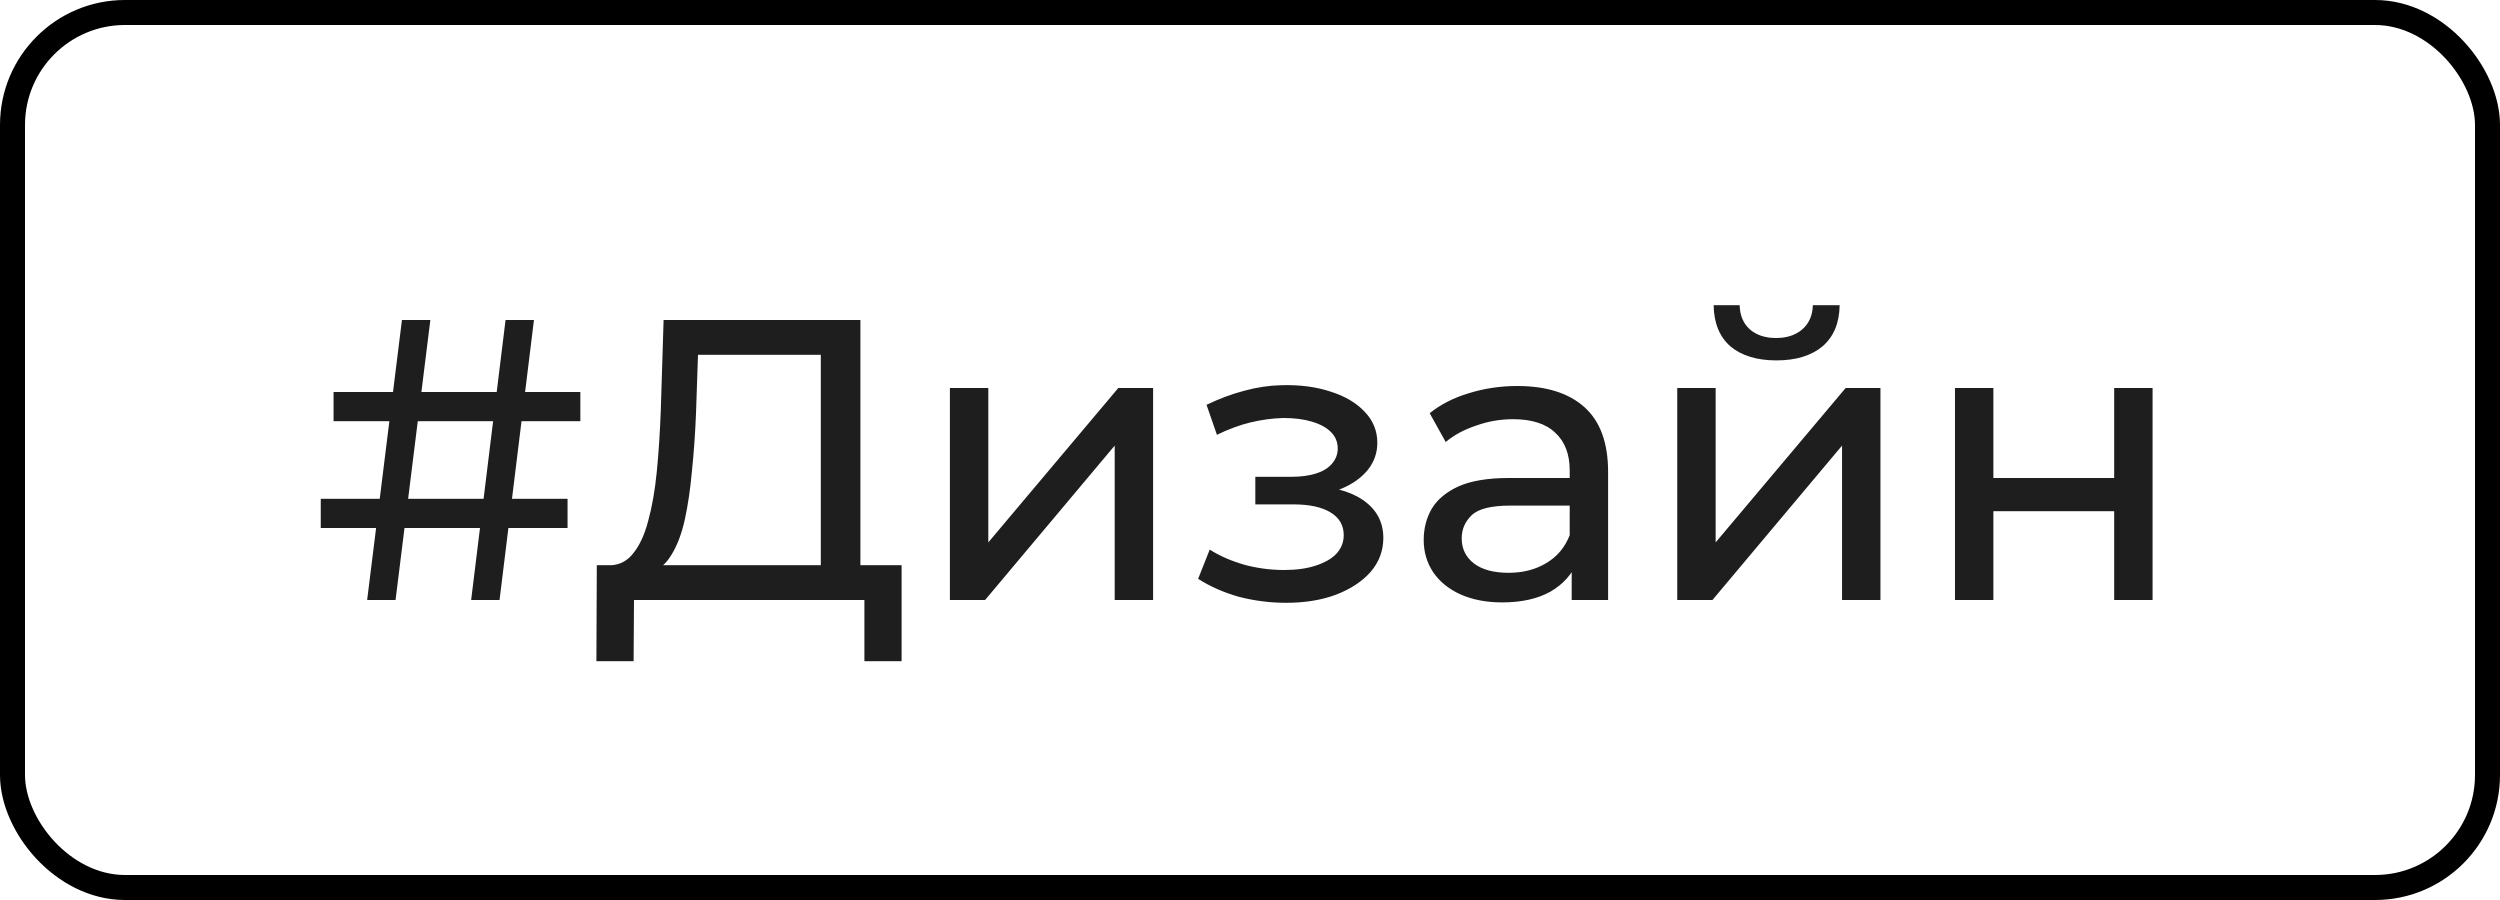
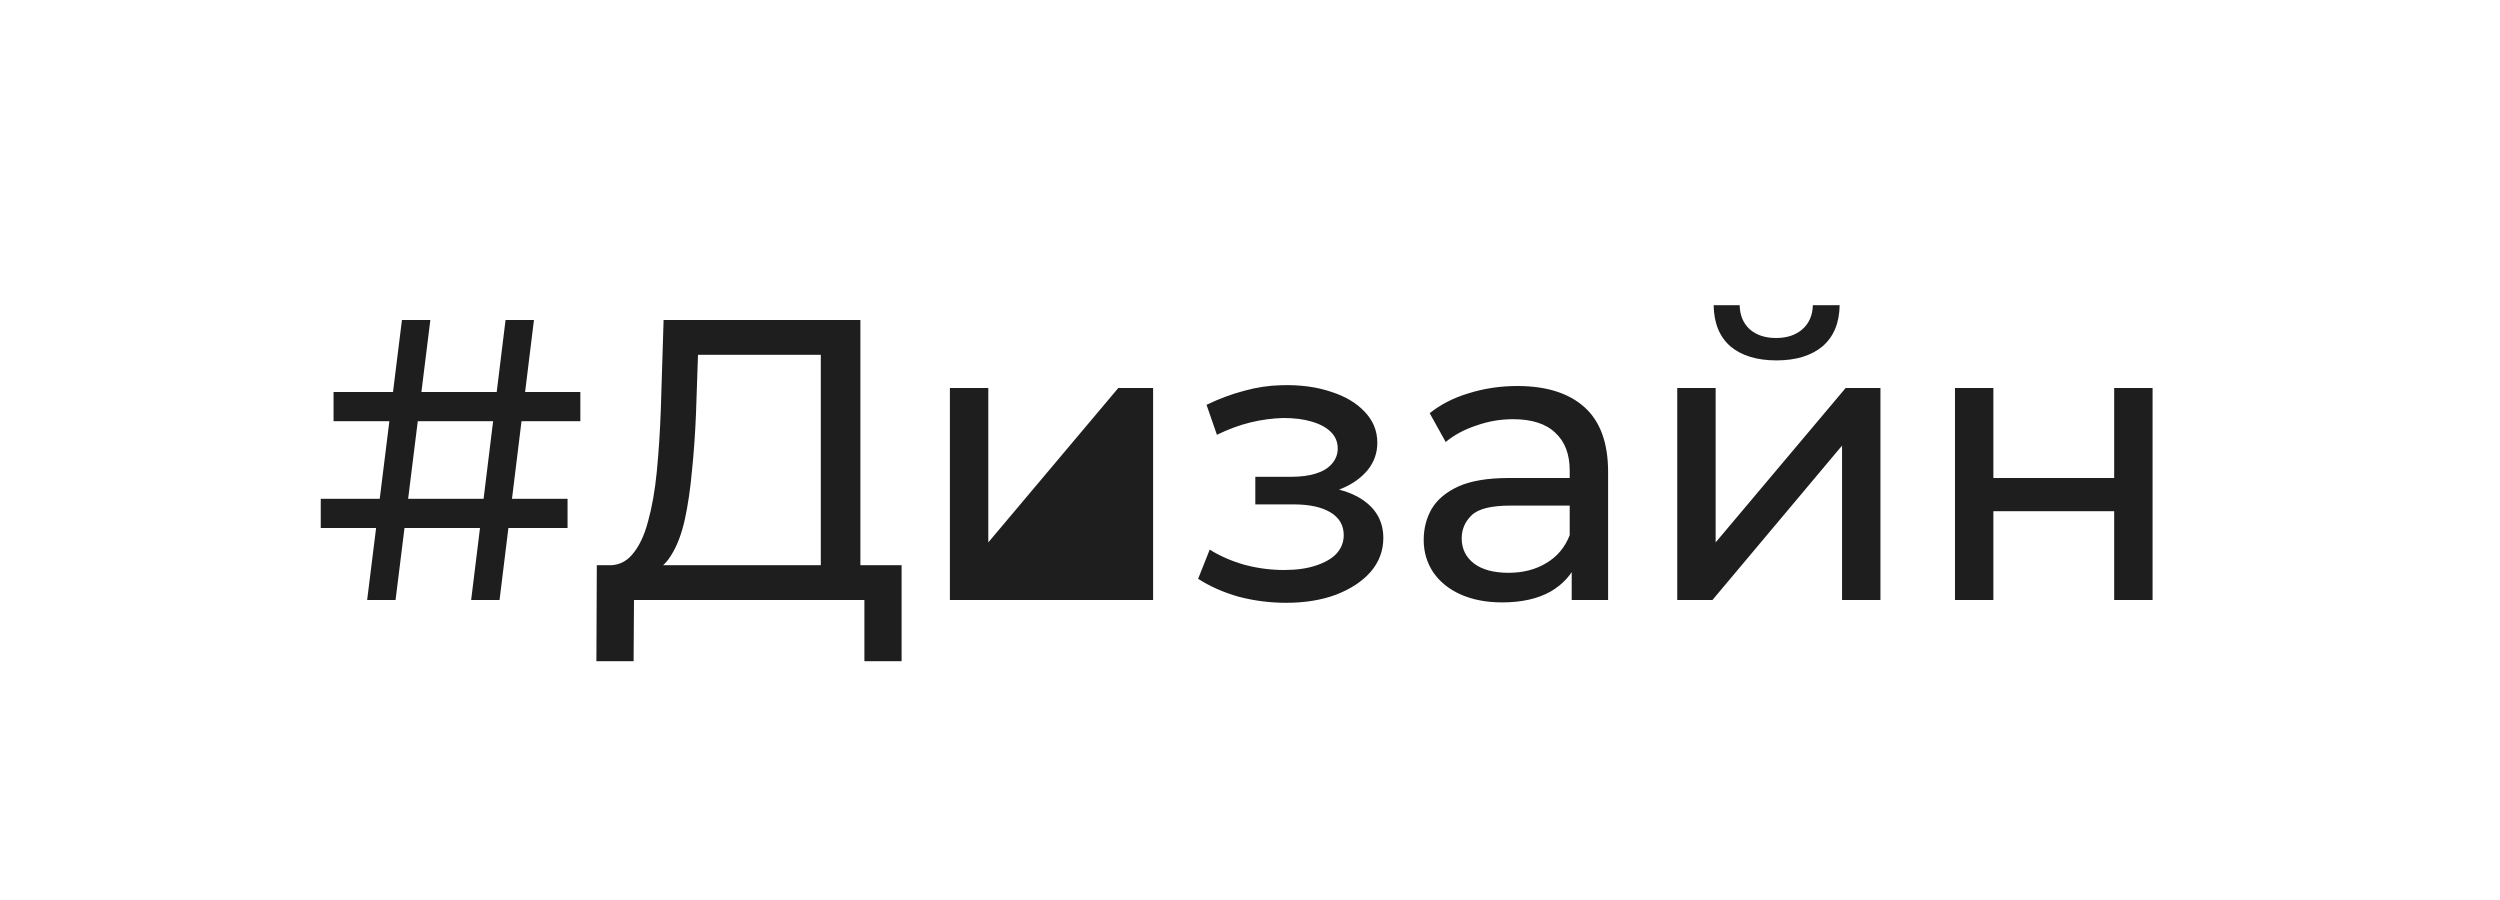
<svg xmlns="http://www.w3.org/2000/svg" width="100" height="36" viewBox="0 0 100 36" fill="none">
-   <path d="M18.846 24L20.222 12.8H21.358L19.982 24H18.846ZM12.83 21.12V19.952H22.702V21.12H12.83ZM14.686 24L16.078 12.8H17.214L15.822 24H14.686ZM13.342 16.848V15.68H23.214V16.848H13.342ZM32.832 23.248V14.192H27.92L27.84 16.544C27.808 17.333 27.755 18.091 27.68 18.816C27.616 19.541 27.52 20.197 27.392 20.784C27.264 21.36 27.083 21.835 26.848 22.208C26.624 22.581 26.336 22.811 25.984 22.896L24.256 22.608C24.672 22.64 25.014 22.501 25.28 22.192C25.558 21.872 25.771 21.429 25.92 20.864C26.08 20.288 26.198 19.621 26.272 18.864C26.347 18.096 26.4 17.275 26.432 16.4L26.544 12.8H34.416V23.248H32.832ZM23.856 26.448L23.872 22.608H36.064V26.448H34.576V24H25.36L25.344 26.448H23.856ZM37.996 24V15.52H39.532V21.696L44.732 15.52H46.124V24H44.588V17.824L39.404 24H37.996ZM51.445 24.112C52.191 24.112 52.853 24.005 53.429 23.792C54.015 23.568 54.479 23.264 54.821 22.88C55.162 22.485 55.333 22.032 55.333 21.52C55.333 20.88 55.061 20.373 54.517 20C53.973 19.627 53.226 19.44 52.277 19.44L52.213 19.808C52.767 19.808 53.258 19.717 53.685 19.536C54.111 19.355 54.453 19.109 54.709 18.8C54.965 18.48 55.093 18.117 55.093 17.712C55.093 17.232 54.922 16.816 54.581 16.464C54.25 16.112 53.797 15.845 53.221 15.664C52.645 15.472 51.989 15.387 51.253 15.408C50.762 15.419 50.266 15.493 49.765 15.632C49.274 15.76 48.773 15.947 48.261 16.192L48.677 17.392C49.135 17.168 49.583 17.003 50.021 16.896C50.469 16.789 50.906 16.731 51.333 16.72C51.77 16.72 52.149 16.768 52.469 16.864C52.799 16.96 53.055 17.099 53.237 17.28C53.418 17.461 53.509 17.68 53.509 17.936C53.509 18.171 53.429 18.379 53.269 18.56C53.119 18.731 52.906 18.859 52.629 18.944C52.351 19.029 52.026 19.072 51.653 19.072H50.213V20.176H51.749C52.378 20.176 52.869 20.283 53.221 20.496C53.573 20.709 53.749 21.013 53.749 21.408C53.749 21.685 53.653 21.931 53.461 22.144C53.269 22.347 52.991 22.507 52.629 22.624C52.277 22.741 51.855 22.8 51.365 22.8C50.831 22.8 50.303 22.731 49.781 22.592C49.258 22.443 48.794 22.24 48.389 21.984L47.925 23.152C48.405 23.461 48.949 23.701 49.557 23.872C50.175 24.032 50.805 24.112 51.445 24.112ZM62.868 24V22.208L62.788 21.872V18.816C62.788 18.165 62.596 17.664 62.212 17.312C61.838 16.949 61.273 16.768 60.516 16.768C60.014 16.768 59.524 16.853 59.044 17.024C58.564 17.184 58.158 17.403 57.828 17.68L57.188 16.528C57.625 16.176 58.148 15.909 58.756 15.728C59.374 15.536 60.02 15.44 60.692 15.44C61.854 15.44 62.75 15.723 63.38 16.288C64.009 16.853 64.324 17.717 64.324 18.88V24H62.868ZM60.084 24.096C59.454 24.096 58.9 23.989 58.42 23.776C57.95 23.563 57.588 23.269 57.332 22.896C57.076 22.512 56.948 22.08 56.948 21.6C56.948 21.141 57.054 20.725 57.268 20.352C57.492 19.979 57.849 19.68 58.34 19.456C58.841 19.232 59.513 19.12 60.356 19.12H63.044V20.224H60.42C59.652 20.224 59.134 20.352 58.868 20.608C58.601 20.864 58.468 21.173 58.468 21.536C58.468 21.952 58.633 22.288 58.964 22.544C59.294 22.789 59.753 22.912 60.34 22.912C60.916 22.912 61.417 22.784 61.844 22.528C62.281 22.272 62.596 21.899 62.788 21.408L63.092 22.464C62.889 22.965 62.532 23.365 62.02 23.664C61.508 23.952 60.862 24.096 60.084 24.096ZM67.09 24V15.52H68.626V21.696L73.826 15.52H75.218V24H73.682V17.824L68.498 24H67.09ZM71.058 14.416C70.279 14.416 69.666 14.229 69.218 13.856C68.78 13.472 68.556 12.923 68.546 12.208H69.586C69.596 12.613 69.73 12.933 69.986 13.168C70.252 13.403 70.604 13.52 71.042 13.52C71.479 13.52 71.831 13.403 72.098 13.168C72.364 12.933 72.503 12.613 72.514 12.208H73.586C73.575 12.923 73.346 13.472 72.898 13.856C72.45 14.229 71.836 14.416 71.058 14.416ZM78.199 24V15.52H79.735V19.12H84.567V15.52H86.103V24H84.567V20.448H79.735V24H78.199Z" fill="#1E1E1E" />
-   <rect x="0.5" y="0.5" width="99" height="35" rx="4.5" stroke="black" />
+   <path d="M18.846 24L20.222 12.8H21.358L19.982 24H18.846ZM12.83 21.12V19.952H22.702V21.12H12.83ZM14.686 24L16.078 12.8H17.214L15.822 24H14.686ZM13.342 16.848V15.68H23.214V16.848H13.342ZM32.832 23.248V14.192H27.92L27.84 16.544C27.808 17.333 27.755 18.091 27.68 18.816C27.616 19.541 27.52 20.197 27.392 20.784C27.264 21.36 27.083 21.835 26.848 22.208C26.624 22.581 26.336 22.811 25.984 22.896L24.256 22.608C24.672 22.64 25.014 22.501 25.28 22.192C25.558 21.872 25.771 21.429 25.92 20.864C26.08 20.288 26.198 19.621 26.272 18.864C26.347 18.096 26.4 17.275 26.432 16.4L26.544 12.8H34.416V23.248H32.832ZM23.856 26.448L23.872 22.608H36.064V26.448H34.576V24H25.36L25.344 26.448H23.856ZM37.996 24V15.52H39.532V21.696L44.732 15.52H46.124V24H44.588L39.404 24H37.996ZM51.445 24.112C52.191 24.112 52.853 24.005 53.429 23.792C54.015 23.568 54.479 23.264 54.821 22.88C55.162 22.485 55.333 22.032 55.333 21.52C55.333 20.88 55.061 20.373 54.517 20C53.973 19.627 53.226 19.44 52.277 19.44L52.213 19.808C52.767 19.808 53.258 19.717 53.685 19.536C54.111 19.355 54.453 19.109 54.709 18.8C54.965 18.48 55.093 18.117 55.093 17.712C55.093 17.232 54.922 16.816 54.581 16.464C54.25 16.112 53.797 15.845 53.221 15.664C52.645 15.472 51.989 15.387 51.253 15.408C50.762 15.419 50.266 15.493 49.765 15.632C49.274 15.76 48.773 15.947 48.261 16.192L48.677 17.392C49.135 17.168 49.583 17.003 50.021 16.896C50.469 16.789 50.906 16.731 51.333 16.72C51.77 16.72 52.149 16.768 52.469 16.864C52.799 16.96 53.055 17.099 53.237 17.28C53.418 17.461 53.509 17.68 53.509 17.936C53.509 18.171 53.429 18.379 53.269 18.56C53.119 18.731 52.906 18.859 52.629 18.944C52.351 19.029 52.026 19.072 51.653 19.072H50.213V20.176H51.749C52.378 20.176 52.869 20.283 53.221 20.496C53.573 20.709 53.749 21.013 53.749 21.408C53.749 21.685 53.653 21.931 53.461 22.144C53.269 22.347 52.991 22.507 52.629 22.624C52.277 22.741 51.855 22.8 51.365 22.8C50.831 22.8 50.303 22.731 49.781 22.592C49.258 22.443 48.794 22.24 48.389 21.984L47.925 23.152C48.405 23.461 48.949 23.701 49.557 23.872C50.175 24.032 50.805 24.112 51.445 24.112ZM62.868 24V22.208L62.788 21.872V18.816C62.788 18.165 62.596 17.664 62.212 17.312C61.838 16.949 61.273 16.768 60.516 16.768C60.014 16.768 59.524 16.853 59.044 17.024C58.564 17.184 58.158 17.403 57.828 17.68L57.188 16.528C57.625 16.176 58.148 15.909 58.756 15.728C59.374 15.536 60.02 15.44 60.692 15.44C61.854 15.44 62.75 15.723 63.38 16.288C64.009 16.853 64.324 17.717 64.324 18.88V24H62.868ZM60.084 24.096C59.454 24.096 58.9 23.989 58.42 23.776C57.95 23.563 57.588 23.269 57.332 22.896C57.076 22.512 56.948 22.08 56.948 21.6C56.948 21.141 57.054 20.725 57.268 20.352C57.492 19.979 57.849 19.68 58.34 19.456C58.841 19.232 59.513 19.12 60.356 19.12H63.044V20.224H60.42C59.652 20.224 59.134 20.352 58.868 20.608C58.601 20.864 58.468 21.173 58.468 21.536C58.468 21.952 58.633 22.288 58.964 22.544C59.294 22.789 59.753 22.912 60.34 22.912C60.916 22.912 61.417 22.784 61.844 22.528C62.281 22.272 62.596 21.899 62.788 21.408L63.092 22.464C62.889 22.965 62.532 23.365 62.02 23.664C61.508 23.952 60.862 24.096 60.084 24.096ZM67.09 24V15.52H68.626V21.696L73.826 15.52H75.218V24H73.682V17.824L68.498 24H67.09ZM71.058 14.416C70.279 14.416 69.666 14.229 69.218 13.856C68.78 13.472 68.556 12.923 68.546 12.208H69.586C69.596 12.613 69.73 12.933 69.986 13.168C70.252 13.403 70.604 13.52 71.042 13.52C71.479 13.52 71.831 13.403 72.098 13.168C72.364 12.933 72.503 12.613 72.514 12.208H73.586C73.575 12.923 73.346 13.472 72.898 13.856C72.45 14.229 71.836 14.416 71.058 14.416ZM78.199 24V15.52H79.735V19.12H84.567V15.52H86.103V24H84.567V20.448H79.735V24H78.199Z" fill="#1E1E1E" />
</svg>